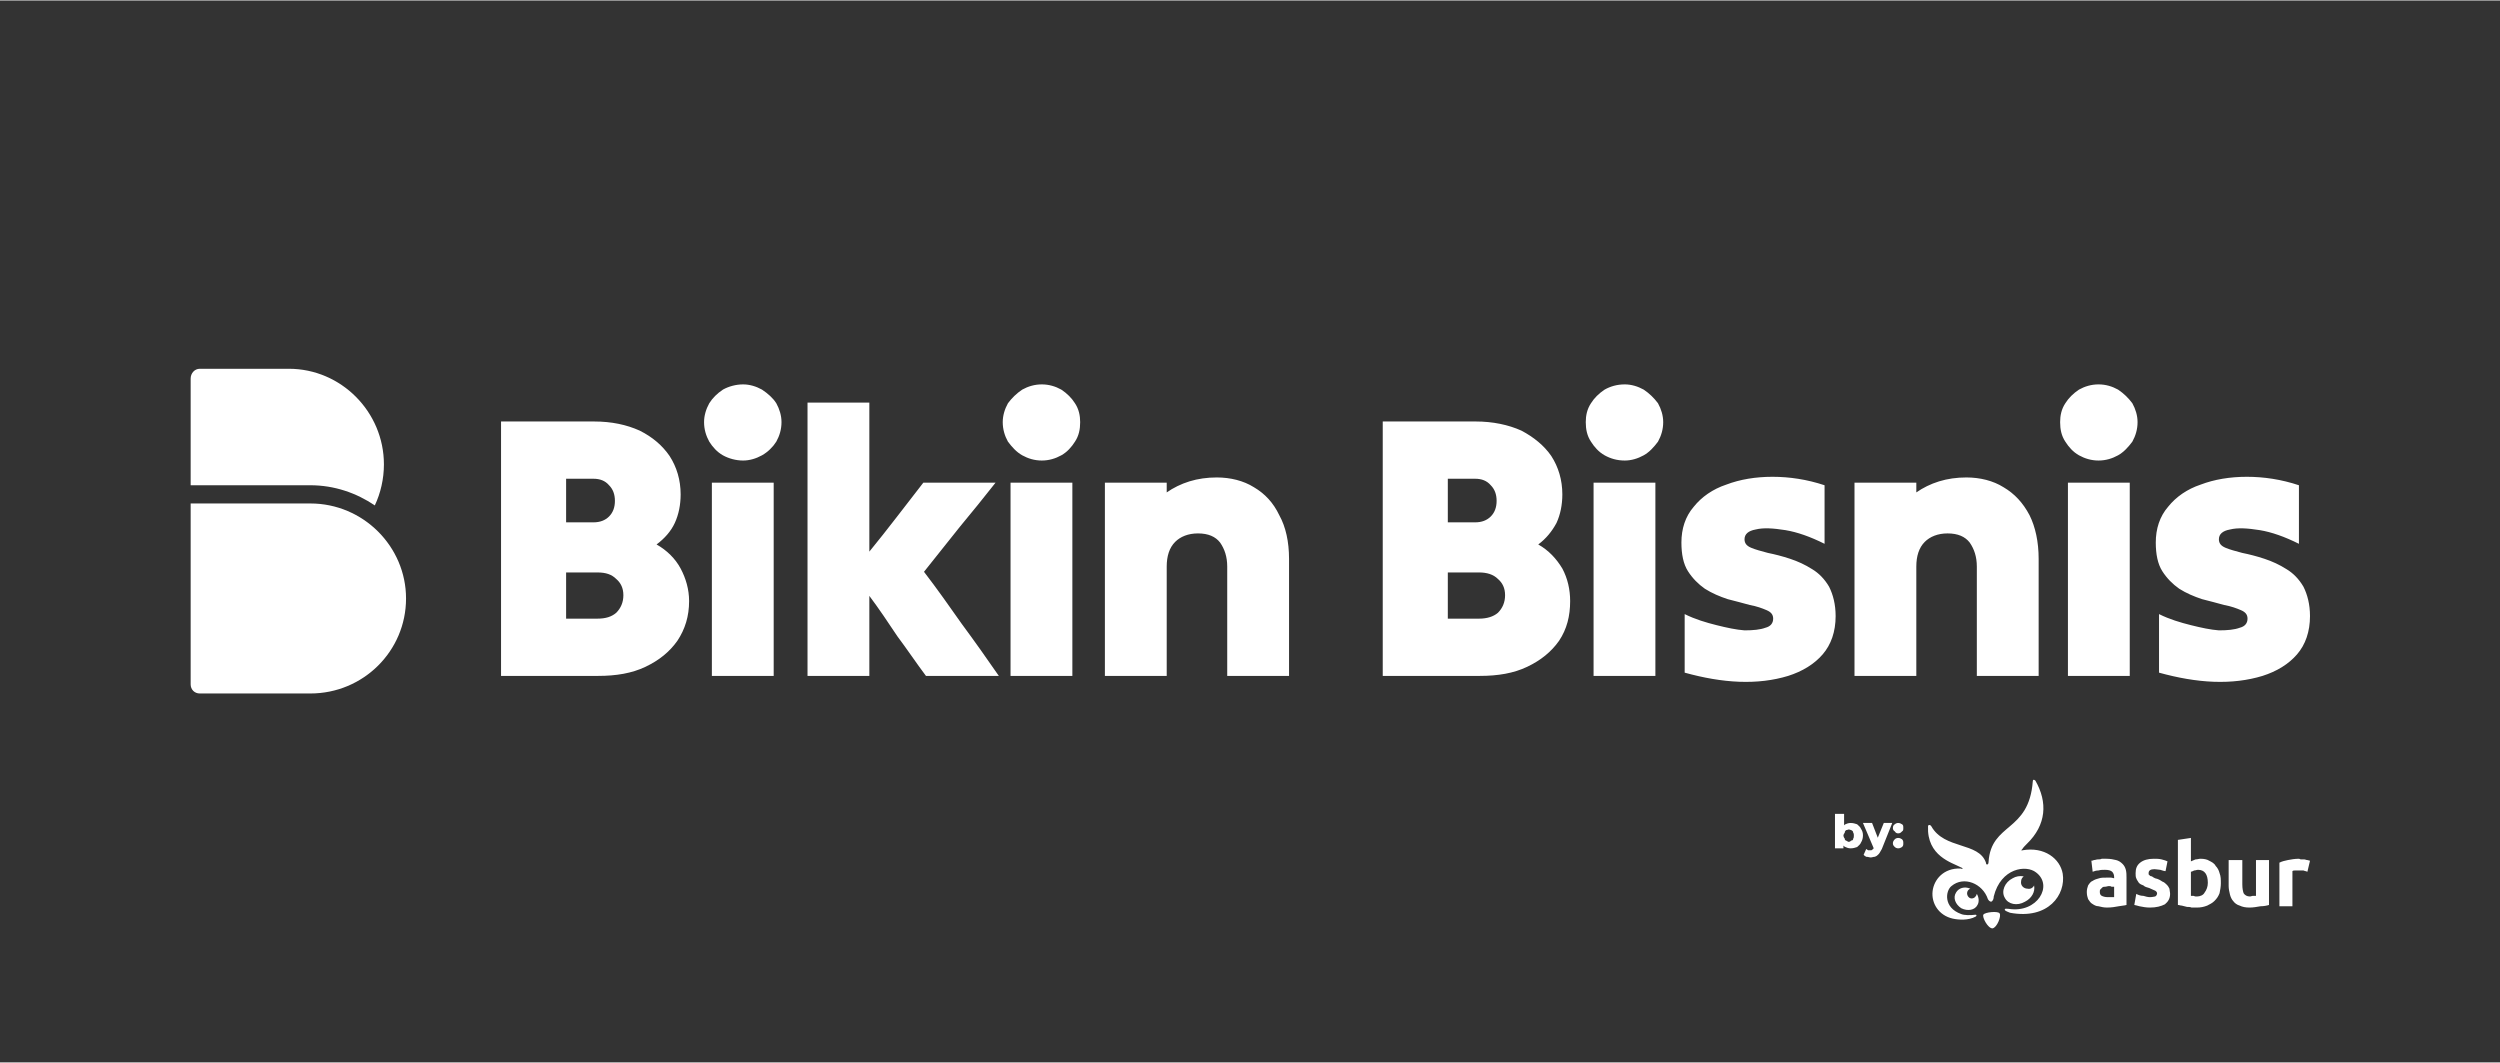
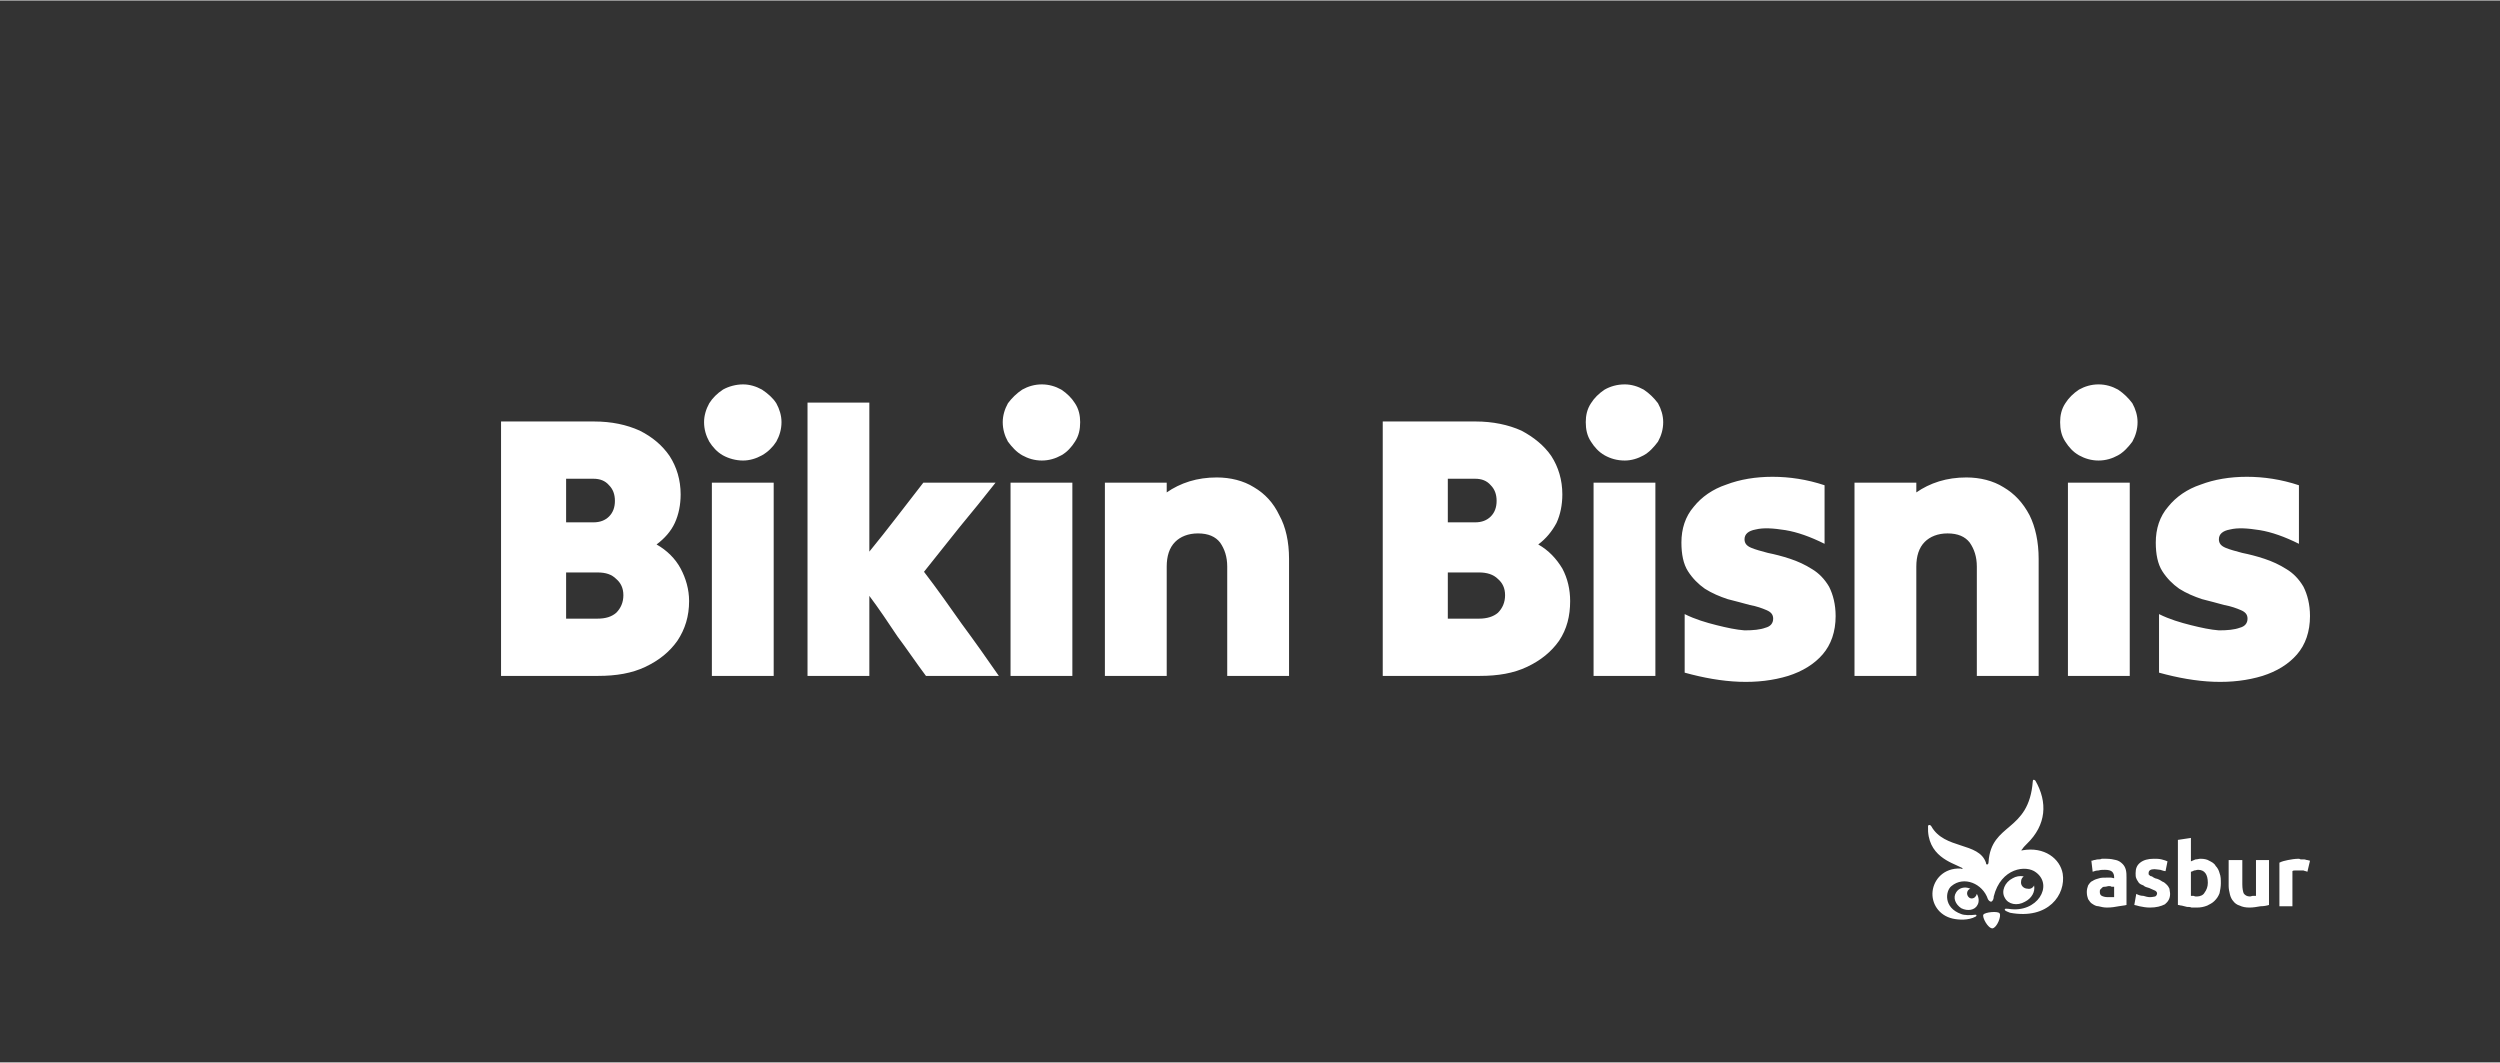
<svg xmlns="http://www.w3.org/2000/svg" xml:space="preserve" width="461px" height="196px" version="1.1" shape-rendering="geometricPrecision" text-rendering="geometricPrecision" image-rendering="optimizeQuality" fill-rule="evenodd" clip-rule="evenodd" viewBox="0 0 38.42 16.32">
  <rect x="0" y="0" width="38.42" height="16.32" fill="#333333" stroke="none" />
  <g id="Layer_x0020_1">
-     <rect fill="none" width="38.42" height="16.32" />
    <g id="_2319468479568">
      <g>
-         <path fill="white" d="M3.24 5.66l0.07 0 1.13 0c0.8,0 1.46,0.66 1.46,1.47 0,0.22 -0.05,0.44 -0.14,0.63 -0.28,-0.19 -0.62,-0.31 -0.99,-0.31l-1.84 0 0 -0.76 0 -0.08 0 -0.8c0,-0.08 0.06,-0.15 0.14,-0.15l0.17 0z" />
-         <path fill="white" d="M2.93 7.73l1.84 0c0.81,0 1.47,0.66 1.47,1.46 0,0.81 -0.66,1.46 -1.47,1.46l-1.46 0 -0.17 0 -0.07 0c-0.08,0 -0.14,-0.06 -0.14,-0.14l0 -0.74 0 -0.14 0 -1.9z" />
-       </g>
+         </g>
      <g>
        <path fill="white" fill-rule="nonzero" d="M7.7 10.38c0,-0.64 0,-1.29 0,-1.95 0,-0.66 0,-1.31 0,-1.96 0.24,0 0.48,0 0.72,0 0.24,0 0.48,0 0.71,0 0.27,0 0.5,0.05 0.7,0.14 0.2,0.1 0.35,0.23 0.46,0.39 0.11,0.17 0.17,0.37 0.17,0.59 0,0.16 -0.03,0.31 -0.09,0.44 -0.06,0.13 -0.16,0.24 -0.28,0.33 0.16,0.09 0.29,0.22 0.37,0.37 0.08,0.15 0.13,0.32 0.13,0.5 0,0.23 -0.06,0.43 -0.18,0.61 -0.12,0.17 -0.28,0.3 -0.49,0.4 -0.21,0.1 -0.45,0.14 -0.73,0.14 -0.25,0 -0.49,0 -0.74,0 -0.25,0 -0.5,0 -0.75,0zm1.75 -2.69c0,0 0,0 0,0 0,0 0,0 0,0 0,-0.1 -0.03,-0.18 -0.09,-0.24 -0.06,-0.07 -0.14,-0.1 -0.24,-0.1 -0.07,0 -0.14,0 -0.21,0 -0.07,0 -0.14,0 -0.21,0 0,0.11 0,0.22 0,0.33 0,0.12 0,0.23 0,0.34 0.07,0 0.14,0 0.21,0 0.07,0 0.14,0 0.21,0 0.1,0 0.18,-0.03 0.24,-0.09 0.06,-0.06 0.09,-0.14 0.09,-0.24zm0.13 1.45c0,0 0,0 0,0 0,0 0,0 0,0 0,-0.11 -0.04,-0.19 -0.11,-0.25 -0.07,-0.07 -0.16,-0.1 -0.29,-0.1 -0.08,0 -0.16,0 -0.24,0 -0.08,0 -0.16,0 -0.24,0 0,0.12 0,0.24 0,0.36 0,0.12 0,0.23 0,0.35 0.08,0 0.16,0 0.24,0 0.08,0 0.16,0 0.24,0 0.13,0 0.22,-0.03 0.29,-0.09 0.07,-0.07 0.11,-0.16 0.11,-0.27zm1.84 -2.07c0,0 0,0 0,0 0,0 0,0 0,0 -0.11,0 -0.22,-0.03 -0.31,-0.08 -0.09,-0.05 -0.16,-0.13 -0.21,-0.21 -0.05,-0.09 -0.08,-0.19 -0.08,-0.3 0,-0.1 0.03,-0.2 0.08,-0.29 0.05,-0.08 0.12,-0.15 0.21,-0.21 0.09,-0.05 0.2,-0.08 0.31,-0.08 0.1,0 0.2,0.03 0.29,0.08 0.09,0.06 0.17,0.13 0.22,0.21 0.05,0.09 0.08,0.19 0.08,0.29 0,0.11 -0.03,0.21 -0.08,0.3 -0.05,0.08 -0.13,0.16 -0.22,0.21 -0.09,0.05 -0.19,0.08 -0.29,0.08zm-0.48 3.31c0,-0.49 0,-0.98 0,-1.48 0,-0.5 0,-1 0,-1.49 0.16,0 0.32,0 0.48,0 0.16,0 0.32,0 0.47,0 0,0.49 0,0.99 0,1.49 0,0.5 0,0.99 0,1.48 -0.15,0 -0.31,0 -0.47,0 -0.16,0 -0.32,0 -0.48,0zm1.47 0c0,-0.69 0,-1.39 0,-2.1 0,-0.7 0,-1.4 0,-2.1 0.16,0 0.32,0 0.48,0 0.16,0 0.32,0 0.47,0 0,0.38 0,0.76 0,1.15 0,0.39 0,0.77 0,1.14 0.14,-0.17 0.28,-0.35 0.42,-0.53 0.14,-0.18 0.27,-0.35 0.41,-0.53 0.19,0 0.37,0 0.56,0 0.18,0 0.37,0 0.55,0 -0.18,0.23 -0.36,0.45 -0.55,0.68 -0.18,0.23 -0.37,0.46 -0.55,0.69 0.2,0.26 0.39,0.53 0.58,0.8 0.2,0.27 0.39,0.54 0.57,0.8 -0.18,0 -0.37,0 -0.56,0 -0.19,0 -0.38,0 -0.56,0 -0.15,-0.2 -0.29,-0.41 -0.44,-0.61 -0.14,-0.21 -0.28,-0.42 -0.43,-0.62 0,0.2 0,0.41 0,0.62 0,0.2 0,0.41 0,0.61 -0.15,0 -0.31,0 -0.47,0 -0.16,0 -0.32,0 -0.48,0zm3.6 -3.31c0,0 0,0 0,0 0,0 0,0 0,0 -0.11,0 -0.21,-0.03 -0.3,-0.08 -0.09,-0.05 -0.16,-0.13 -0.22,-0.21 -0.05,-0.09 -0.08,-0.19 -0.08,-0.3 0,-0.1 0.03,-0.2 0.08,-0.29 0.06,-0.08 0.13,-0.15 0.22,-0.21 0.09,-0.05 0.19,-0.08 0.3,-0.08 0.11,0 0.21,0.03 0.3,0.08 0.09,0.06 0.16,0.13 0.21,0.21 0.06,0.09 0.08,0.19 0.08,0.29 0,0.11 -0.02,0.21 -0.08,0.3 -0.05,0.08 -0.12,0.16 -0.21,0.21 -0.09,0.05 -0.19,0.08 -0.3,0.08zm-0.48 3.31c0,-0.49 0,-0.98 0,-1.48 0,-0.5 0,-1 0,-1.49 0.16,0 0.32,0 0.48,0 0.16,0 0.32,0 0.47,0 0,0.49 0,0.99 0,1.49 0,0.5 0,0.99 0,1.48 -0.15,0 -0.31,0 -0.47,0 -0.16,0 -0.32,0 -0.48,0zm1.45 0c0,-0.49 0,-0.98 0,-1.48 0,-0.5 0,-1 0,-1.49 0.16,0 0.32,0 0.48,0 0.16,0 0.32,0 0.47,0 0,0.03 0,0.05 0,0.07 0,0.03 0,0.05 0,0.08 0.1,-0.07 0.22,-0.13 0.35,-0.17 0.13,-0.04 0.27,-0.06 0.42,-0.06 0.21,0 0.41,0.05 0.57,0.15 0.17,0.1 0.3,0.24 0.39,0.43 0.1,0.18 0.15,0.41 0.15,0.67 0,0.3 0,0.6 0,0.9 0,0.3 0,0.6 0,0.9 -0.16,0 -0.32,0 -0.48,0 -0.16,0 -0.32,0 -0.47,0 0,-0.27 0,-0.55 0,-0.84 0,-0.28 0,-0.56 0,-0.84 0,-0.15 -0.04,-0.27 -0.11,-0.37 -0.07,-0.09 -0.18,-0.14 -0.34,-0.14 -0.15,0 -0.27,0.05 -0.35,0.13 -0.09,0.09 -0.13,0.22 -0.13,0.38 0,0.28 0,0.56 0,0.84 0,0.29 0,0.57 0,0.84 -0.15,0 -0.31,0 -0.47,0 -0.16,0 -0.32,0 -0.48,0z" />
        <path fill="white" fill-rule="nonzero" d="M21.25 10.38c0,-0.64 0,-1.29 0,-1.95 0,-0.66 0,-1.31 0,-1.96 0.24,0 0.48,0 0.72,0 0.24,0 0.48,0 0.71,0 0.26,0 0.5,0.05 0.7,0.14 0.19,0.1 0.35,0.23 0.46,0.39 0.11,0.17 0.17,0.37 0.17,0.59 0,0.16 -0.03,0.31 -0.09,0.44 -0.07,0.13 -0.16,0.24 -0.28,0.33 0.16,0.09 0.28,0.22 0.37,0.37 0.08,0.15 0.12,0.32 0.12,0.5 0,0.23 -0.05,0.43 -0.17,0.61 -0.12,0.17 -0.28,0.3 -0.49,0.4 -0.21,0.1 -0.45,0.14 -0.73,0.14 -0.25,0 -0.5,0 -0.75,0 -0.25,0 -0.49,0 -0.74,0zm1.75 -2.69c0,0 0,0 0,0 0,0 0,0 0,0 0,-0.1 -0.03,-0.18 -0.09,-0.24 -0.06,-0.07 -0.14,-0.1 -0.24,-0.1 -0.07,0 -0.14,0 -0.21,0 -0.07,0 -0.14,0 -0.21,0 0,0.11 0,0.22 0,0.33 0,0.12 0,0.23 0,0.34 0.07,0 0.14,0 0.21,0 0.07,0 0.14,0 0.21,0 0.1,0 0.18,-0.03 0.24,-0.09 0.06,-0.06 0.09,-0.14 0.09,-0.24zm0.13 1.45c0,0 0,0 0,0 0,0 0,0 0,0 0,-0.11 -0.04,-0.19 -0.11,-0.25 -0.07,-0.07 -0.17,-0.1 -0.29,-0.1 -0.08,0 -0.16,0 -0.24,0 -0.08,0 -0.16,0 -0.24,0 0,0.12 0,0.24 0,0.36 0,0.12 0,0.23 0,0.35 0.08,0 0.16,0 0.24,0 0.08,0 0.16,0 0.24,0 0.12,0 0.22,-0.03 0.29,-0.09 0.07,-0.07 0.11,-0.16 0.11,-0.27zm1.84 -2.07c0,0 0,0 0,0 0,0 0,0 0,0 -0.12,0 -0.22,-0.03 -0.31,-0.08 -0.09,-0.05 -0.16,-0.13 -0.21,-0.21 -0.06,-0.09 -0.08,-0.19 -0.08,-0.3 0,-0.1 0.02,-0.2 0.08,-0.29 0.05,-0.08 0.12,-0.15 0.21,-0.21 0.09,-0.05 0.19,-0.08 0.31,-0.08 0.1,0 0.2,0.03 0.29,0.08 0.09,0.06 0.16,0.13 0.22,0.21 0.05,0.09 0.08,0.19 0.08,0.29 0,0.11 -0.03,0.21 -0.08,0.3 -0.06,0.08 -0.13,0.16 -0.22,0.21 -0.09,0.05 -0.19,0.08 -0.29,0.08zm-0.48 3.31c0,-0.49 0,-0.98 0,-1.48 0,-0.5 0,-1 0,-1.49 0.15,0 0.31,0 0.48,0 0.16,0 0.31,0 0.47,0 0,0.49 0,0.99 0,1.49 0,0.5 0,0.99 0,1.48 -0.16,0 -0.31,0 -0.47,0 -0.17,0 -0.33,0 -0.48,0zm3.72 -0.92c0,0 0,0 0,0 0,0 0,0 0,0 0,0.24 -0.07,0.44 -0.2,0.59 -0.13,0.15 -0.31,0.26 -0.53,0.33 -0.23,0.07 -0.48,0.1 -0.75,0.09 -0.27,-0.01 -0.55,-0.06 -0.84,-0.14 0,-0.14 0,-0.29 0,-0.45 0,-0.15 0,-0.3 0,-0.45 0.16,0.08 0.33,0.13 0.49,0.17 0.16,0.04 0.3,0.07 0.43,0.08 0.13,0 0.24,-0.01 0.32,-0.04 0.08,-0.02 0.12,-0.07 0.12,-0.14 0,-0.06 -0.03,-0.1 -0.1,-0.13 -0.07,-0.03 -0.15,-0.06 -0.26,-0.08 -0.11,-0.03 -0.22,-0.06 -0.34,-0.09 -0.12,-0.04 -0.24,-0.09 -0.35,-0.16 -0.1,-0.07 -0.19,-0.16 -0.26,-0.27 -0.07,-0.11 -0.1,-0.26 -0.1,-0.44 0,-0.21 0.06,-0.4 0.19,-0.55 0.12,-0.15 0.29,-0.27 0.5,-0.34 0.21,-0.08 0.45,-0.12 0.71,-0.12 0.26,0 0.53,0.04 0.8,0.13 0,0.15 0,0.29 0,0.45 0,0.15 0,0.3 0,0.45 -0.22,-0.11 -0.42,-0.18 -0.6,-0.21 -0.19,-0.03 -0.34,-0.04 -0.46,-0.01 -0.11,0.02 -0.17,0.07 -0.17,0.15 0,0.06 0.03,0.1 0.1,0.13 0.07,0.03 0.15,0.05 0.26,0.08 0.1,0.02 0.22,0.05 0.34,0.09 0.12,0.04 0.23,0.09 0.34,0.16 0.1,0.06 0.19,0.15 0.26,0.27 0.06,0.12 0.1,0.27 0.1,0.45zm0.29 0.92c0,-0.49 0,-0.98 0,-1.48 0,-0.5 0,-1 0,-1.49 0.16,0 0.32,0 0.48,0 0.16,0 0.32,0 0.47,0 0,0.03 0,0.05 0,0.07 0,0.03 0,0.05 0,0.08 0.1,-0.07 0.22,-0.13 0.35,-0.17 0.13,-0.04 0.27,-0.06 0.42,-0.06 0.21,0 0.41,0.05 0.57,0.15 0.17,0.1 0.3,0.24 0.4,0.43 0.09,0.18 0.14,0.41 0.14,0.67 0,0.3 0,0.6 0,0.9 0,0.3 0,0.6 0,0.9 -0.16,0 -0.31,0 -0.48,0 -0.16,0 -0.32,0 -0.47,0 0,-0.27 0,-0.55 0,-0.84 0,-0.28 0,-0.56 0,-0.84 0,-0.15 -0.04,-0.27 -0.11,-0.37 -0.07,-0.09 -0.18,-0.14 -0.34,-0.14 -0.15,0 -0.27,0.05 -0.35,0.13 -0.09,0.09 -0.13,0.22 -0.13,0.38 0,0.28 0,0.56 0,0.84 0,0.29 0,0.57 0,0.84 -0.15,0 -0.31,0 -0.47,0 -0.16,0 -0.32,0 -0.48,0zm3.75 -3.31c0,0 0,0 0,0 0,0 0,0 0,0 -0.11,0 -0.21,-0.03 -0.3,-0.08 -0.09,-0.05 -0.16,-0.13 -0.21,-0.21 -0.06,-0.09 -0.08,-0.19 -0.08,-0.3 0,-0.1 0.02,-0.2 0.08,-0.29 0.05,-0.08 0.12,-0.15 0.21,-0.21 0.09,-0.05 0.19,-0.08 0.3,-0.08 0.11,0 0.21,0.03 0.3,0.08 0.09,0.06 0.16,0.13 0.22,0.21 0.05,0.09 0.08,0.19 0.08,0.29 0,0.11 -0.03,0.21 -0.08,0.3 -0.06,0.08 -0.13,0.16 -0.22,0.21 -0.09,0.05 -0.19,0.08 -0.3,0.08zm-0.47 3.31c0,-0.49 0,-0.98 0,-1.48 0,-0.5 0,-1 0,-1.49 0.15,0 0.31,0 0.47,0 0.17,0 0.32,0 0.48,0 0,0.49 0,0.99 0,1.49 0,0.5 0,0.99 0,1.48 -0.16,0 -0.31,0 -0.48,0 -0.16,0 -0.32,0 -0.47,0zm3.72 -0.92c0,0 0,0 0,0 0,0 0,0 0,0 0,0.24 -0.07,0.44 -0.2,0.59 -0.13,0.15 -0.31,0.26 -0.53,0.33 -0.23,0.07 -0.48,0.1 -0.75,0.09 -0.27,-0.01 -0.55,-0.06 -0.84,-0.14 0,-0.14 0,-0.29 0,-0.45 0,-0.15 0,-0.3 0,-0.45 0.16,0.08 0.33,0.13 0.49,0.17 0.16,0.04 0.3,0.07 0.43,0.08 0.13,0 0.24,-0.01 0.32,-0.04 0.08,-0.02 0.12,-0.07 0.12,-0.14 0,-0.06 -0.03,-0.1 -0.1,-0.13 -0.07,-0.03 -0.15,-0.06 -0.26,-0.08 -0.11,-0.03 -0.22,-0.06 -0.34,-0.09 -0.12,-0.04 -0.24,-0.09 -0.35,-0.16 -0.1,-0.07 -0.19,-0.16 -0.26,-0.27 -0.07,-0.11 -0.1,-0.26 -0.1,-0.44 0,-0.21 0.06,-0.4 0.19,-0.55 0.12,-0.15 0.29,-0.27 0.5,-0.34 0.21,-0.08 0.45,-0.12 0.71,-0.12 0.26,0 0.53,0.04 0.8,0.13 0,0.15 0,0.29 0,0.45 0,0.15 0,0.3 0,0.45 -0.22,-0.11 -0.42,-0.18 -0.6,-0.21 -0.19,-0.03 -0.34,-0.04 -0.46,-0.01 -0.11,0.02 -0.17,0.07 -0.17,0.15 0,0.06 0.03,0.1 0.1,0.13 0.07,0.03 0.15,0.05 0.26,0.08 0.1,0.02 0.22,0.05 0.34,0.09 0.12,0.04 0.23,0.09 0.34,0.16 0.1,0.06 0.19,0.15 0.26,0.27 0.06,0.12 0.1,0.27 0.1,0.45z" />
      </g>
    </g>
    <g id="_2319468483984">
      <path fill="white" d="M35.46 13.39c-0.02,-0.01 -0.04,-0.01 -0.06,-0.02 -0.03,0 -0.05,0 -0.08,0 -0.01,0 -0.03,0 -0.05,0 -0.01,0 -0.03,0 -0.04,0.01l0 0.54 -0.2 0 0 -0.67c0.04,-0.02 0.08,-0.03 0.13,-0.04 0.05,-0.01 0.11,-0.02 0.17,-0.02 0.01,0 0.02,0.01 0.03,0.01 0.02,0 0.04,0 0.05,0 0.02,0 0.03,0.01 0.05,0.01 0.01,0 0.03,0.01 0.04,0.01l-0.04 0.17zm-4.84 0.87c0.07,-0.01 0.14,-0.19 0.11,-0.23 -0.02,-0.04 -0.23,-0.02 -0.25,0.02 -0.02,0.04 0.07,0.21 0.14,0.21zm-0.49 -0.94c-0.13,-0.07 -0.52,-0.17 -0.5,-0.63 0,-0.02 0.03,-0.03 0.05,0 0.2,0.36 0.73,0.24 0.84,0.56 0,0.02 0.01,0.03 0.02,0.03 0.01,-0.01 0.02,-0.01 0.02,-0.04 0.04,-0.61 0.62,-0.45 0.68,-1.24 0,-0.03 0.02,-0.03 0.04,-0.01 0.19,0.33 0.17,0.68 -0.13,0.97 -0.02,0.02 -0.06,0.06 -0.07,0.08 -0.01,0.01 -0.02,0.02 -0.01,0.02 0,0.01 0,0.01 0.01,0 0.34,-0.06 0.58,0.13 0.62,0.36 0.05,0.32 -0.22,0.71 -0.81,0.6 -0.02,-0.01 -0.09,-0.03 -0.08,-0.05 0,-0.02 0.03,-0.01 0.06,-0.01 0.44,0.07 0.69,-0.36 0.42,-0.56 -0.15,-0.12 -0.54,-0.07 -0.65,0.37 0,0.03 -0.01,0.07 -0.04,0.08 -0.02,0 -0.04,-0.02 -0.05,-0.04 -0.08,-0.24 -0.37,-0.36 -0.56,-0.2 -0.09,0.07 -0.13,0.33 0.15,0.43 0.05,0.02 0.14,0.02 0.22,0.01 0.02,0 0.02,0.02 0,0.03 -0.11,0.06 -0.26,0.05 -0.35,0.03 -0.22,-0.05 -0.33,-0.24 -0.31,-0.42 0.02,-0.18 0.17,-0.36 0.43,-0.35 0.03,0.01 0.03,0.01 0.03,0 0,0 0,-0.01 -0.03,-0.02zm-0.07 0.39c0.04,-0.07 0.13,-0.1 0.22,-0.06 -0.03,0.01 -0.05,0.04 -0.05,0.07 0,0.04 0.03,0.08 0.07,0.08 0.04,0 0.07,-0.03 0.08,-0.07 0.03,0.05 0.04,0.12 0.01,0.17 -0.04,0.08 -0.15,0.1 -0.25,0.05 -0.09,-0.06 -0.13,-0.16 -0.08,-0.24zm1.04 -0.25c-0.06,-0.01 -0.12,0 -0.17,0.03 -0.12,0.06 -0.18,0.2 -0.12,0.3 0.05,0.1 0.19,0.13 0.31,0.06 0.1,-0.05 0.16,-0.15 0.14,-0.25 -0.02,0.04 -0.06,0.06 -0.1,0.05 -0.06,0 -0.11,-0.05 -0.1,-0.11 0,-0.04 0.02,-0.06 0.04,-0.08zm3.77 0.44c-0.03,0.01 -0.08,0.02 -0.13,0.02 -0.06,0.01 -0.11,0.02 -0.17,0.02 -0.06,0 -0.11,-0.01 -0.15,-0.03 -0.04,-0.01 -0.08,-0.04 -0.1,-0.07 -0.02,-0.02 -0.04,-0.06 -0.05,-0.1 -0.01,-0.04 -0.02,-0.09 -0.02,-0.13l0 -0.4 0.21 0 0 0.37c0,0.07 0.01,0.11 0.02,0.14 0.02,0.03 0.05,0.05 0.1,0.05 0.01,0 0.03,-0.01 0.04,-0.01 0.02,0 0.04,0 0.05,0l0 -0.55 0.2 0 0 0.69zm-0.94 -0.34c0,-0.13 -0.05,-0.2 -0.15,-0.2 -0.02,0 -0.04,0.01 -0.06,0.01 -0.02,0.01 -0.04,0.02 -0.05,0.02l0 0.37c0.01,0 0.02,0 0.04,0 0.02,0.01 0.03,0.01 0.05,0.01 0.05,0 0.1,-0.02 0.12,-0.06 0.03,-0.04 0.05,-0.09 0.05,-0.15zm0.2 0.01c0,0.05 -0.01,0.1 -0.02,0.15 -0.02,0.05 -0.04,0.08 -0.08,0.12 -0.03,0.03 -0.07,0.05 -0.11,0.07 -0.05,0.02 -0.1,0.03 -0.16,0.03 -0.02,0 -0.05,0 -0.08,0 -0.02,-0.01 -0.05,-0.01 -0.07,-0.01 -0.03,-0.01 -0.05,-0.01 -0.08,-0.02 -0.02,0 -0.04,-0.01 -0.06,-0.01l0 -1 0.2 -0.03 0 0.36c0.02,-0.01 0.05,-0.02 0.07,-0.03 0.03,0 0.05,-0.01 0.08,-0.01 0.05,0 0.1,0.01 0.13,0.03 0.04,0.02 0.08,0.04 0.1,0.08 0.03,0.03 0.05,0.07 0.06,0.11 0.02,0.05 0.02,0.1 0.02,0.16zm-1.09 0.21c0.04,0 0.07,-0.01 0.08,-0.01 0.02,-0.01 0.03,-0.03 0.03,-0.05 0,-0.01 -0.01,-0.03 -0.03,-0.04 -0.02,-0.01 -0.05,-0.02 -0.09,-0.04 -0.04,-0.01 -0.07,-0.02 -0.09,-0.04 -0.03,-0.01 -0.05,-0.02 -0.07,-0.04 -0.01,-0.02 -0.03,-0.04 -0.04,-0.07 -0.01,-0.02 -0.01,-0.05 -0.01,-0.08 0,-0.07 0.02,-0.12 0.07,-0.16 0.05,-0.04 0.12,-0.06 0.21,-0.06 0.04,0 0.08,0 0.12,0.01 0.04,0.01 0.07,0.02 0.09,0.03l-0.03 0.15c-0.02,0 -0.05,-0.01 -0.08,-0.02 -0.02,0 -0.06,-0.01 -0.09,-0.01 -0.06,0 -0.09,0.02 -0.09,0.06 0,0 0,0.01 0,0.02 0,0 0.01,0.01 0.02,0.02 0,0 0.01,0.01 0.03,0.01 0.01,0.01 0.03,0.02 0.05,0.03 0.05,0.01 0.08,0.03 0.11,0.05 0.03,0.01 0.05,0.03 0.07,0.05 0.02,0.02 0.03,0.04 0.04,0.06 0,0.02 0.01,0.05 0.01,0.08 0,0.07 -0.03,0.12 -0.08,0.16 -0.06,0.03 -0.13,0.05 -0.23,0.05 -0.06,0 -0.11,-0.01 -0.16,-0.02 -0.04,-0.01 -0.07,-0.02 -0.08,-0.02l0.03 -0.17c0.04,0.02 0.07,0.03 0.11,0.03 0.03,0.01 0.07,0.02 0.1,0.02zm-0.65 0c0.02,0 0.04,0 0.06,0 0.01,0 0.03,0 0.04,0l0 -0.16c-0.01,0 -0.02,0 -0.04,0 -0.01,-0.01 -0.03,-0.01 -0.04,-0.01 -0.02,0 -0.04,0.01 -0.06,0.01 -0.01,0 -0.03,0 -0.04,0.01 -0.01,0.01 -0.02,0.02 -0.03,0.03 -0.01,0.01 -0.01,0.02 -0.01,0.04 0,0.03 0.01,0.05 0.03,0.06 0.02,0.01 0.05,0.02 0.09,0.02zm-0.02 -0.59c0.06,0 0.11,0.01 0.15,0.02 0.04,0.01 0.07,0.03 0.1,0.06 0.02,0.02 0.04,0.05 0.05,0.09 0.01,0.04 0.01,0.08 0.01,0.12l0 0.42c-0.03,0.01 -0.07,0.01 -0.12,0.02 -0.05,0.01 -0.11,0.02 -0.18,0.02 -0.05,0 -0.09,-0.01 -0.13,-0.02 -0.04,0 -0.07,-0.02 -0.1,-0.04 -0.02,-0.01 -0.04,-0.04 -0.06,-0.07 -0.01,-0.03 -0.02,-0.06 -0.02,-0.11 0,-0.04 0.01,-0.07 0.02,-0.1 0.02,-0.03 0.04,-0.06 0.07,-0.07 0.03,-0.02 0.06,-0.03 0.1,-0.04 0.03,-0.01 0.07,-0.01 0.11,-0.01 0.03,0 0.05,0 0.07,0 0.02,0 0.04,0.01 0.05,0.01l0 -0.02c0,-0.03 -0.01,-0.06 -0.03,-0.08 -0.02,-0.02 -0.06,-0.03 -0.11,-0.03 -0.03,0 -0.07,0 -0.1,0.01 -0.04,0 -0.06,0.01 -0.09,0.02l-0.02 -0.17c0.01,0 0.02,0 0.04,-0.01 0.02,0 0.04,-0.01 0.06,-0.01 0.02,0 0.04,0 0.06,-0.01 0.03,0 0.05,0 0.07,0z" />
-       <path fill="white" fill-rule="nonzero" d="M28.44 13.03c-0.03,0 -0.06,-0.01 -0.08,-0.02 -0.03,-0.01 -0.04,-0.04 -0.05,-0.06 -0.01,-0.03 -0.02,-0.07 -0.02,-0.12 0,-0.04 0.01,-0.08 0.02,-0.11 0.01,-0.02 0.03,-0.05 0.05,-0.06 0.02,-0.01 0.05,-0.02 0.08,-0.02 0.04,0 0.07,0.01 0.1,0.02 0.02,0.02 0.05,0.04 0.06,0.07 0.02,0.03 0.03,0.06 0.03,0.1 0,0.04 -0.01,0.08 -0.03,0.11 -0.01,0.03 -0.04,0.05 -0.06,0.07 -0.03,0.01 -0.06,0.02 -0.1,0.02zm-0.24 0l0 -0.53 0.14 0 0 0.21 -0.01 0.12 0 0.13 0 0.07 -0.13 0zm0.21 -0.1c0.02,0 0.03,-0.01 0.04,-0.02 0.02,0 0.03,-0.01 0.03,-0.03 0.01,-0.01 0.01,-0.03 0.01,-0.05 0,-0.01 0,-0.03 -0.01,-0.04 0,-0.02 -0.01,-0.03 -0.03,-0.04 -0.01,0 -0.02,-0.01 -0.04,-0.01 -0.01,0 -0.02,0.01 -0.04,0.01 -0.01,0.01 -0.02,0.02 -0.02,0.04 -0.01,0.01 -0.02,0.03 -0.02,0.04 0,0.02 0.01,0.04 0.02,0.05 0,0.02 0.01,0.03 0.02,0.03 0.02,0.01 0.03,0.02 0.04,0.02zm0.34 0.24c-0.02,0 -0.04,-0.01 -0.07,-0.01 -0.02,-0.01 -0.03,-0.02 -0.04,-0.03l0.04 -0.09c0.01,0.01 0.02,0.01 0.03,0.02 0.01,0 0.02,0 0.03,0 0.02,0 0.03,0 0.03,-0.01 0.01,0 0.02,-0.01 0.03,-0.03l0.01 -0.04 0.01 -0.02 0.13 -0.32 0.13 0 -0.16 0.4c-0.02,0.03 -0.03,0.06 -0.05,0.08 -0.02,0.02 -0.03,0.03 -0.06,0.04 -0.02,0 -0.04,0.01 -0.06,0.01zm0.05 -0.13l-0.17 -0.4 0.14 0 0.12 0.31 -0.09 0.09zm0.37 -0.24c-0.02,0 -0.04,-0.01 -0.05,-0.03 -0.02,-0.01 -0.03,-0.03 -0.03,-0.05 0,-0.03 0.01,-0.05 0.03,-0.06 0.01,-0.01 0.03,-0.02 0.05,-0.02 0.03,0 0.04,0.01 0.06,0.02 0.02,0.01 0.02,0.03 0.02,0.06 0,0.02 0,0.04 -0.02,0.05 -0.02,0.02 -0.03,0.03 -0.06,0.03zm0 0.23c-0.02,0 -0.04,-0.01 -0.05,-0.02 -0.02,-0.02 -0.03,-0.03 -0.03,-0.06 0,-0.02 0.01,-0.04 0.03,-0.06 0.01,-0.01 0.03,-0.02 0.05,-0.02 0.03,0 0.04,0.01 0.06,0.02 0.02,0.02 0.02,0.04 0.02,0.06 0,0.03 0,0.04 -0.02,0.06 -0.02,0.01 -0.03,0.02 -0.06,0.02z" />
    </g>
  </g>
</svg>